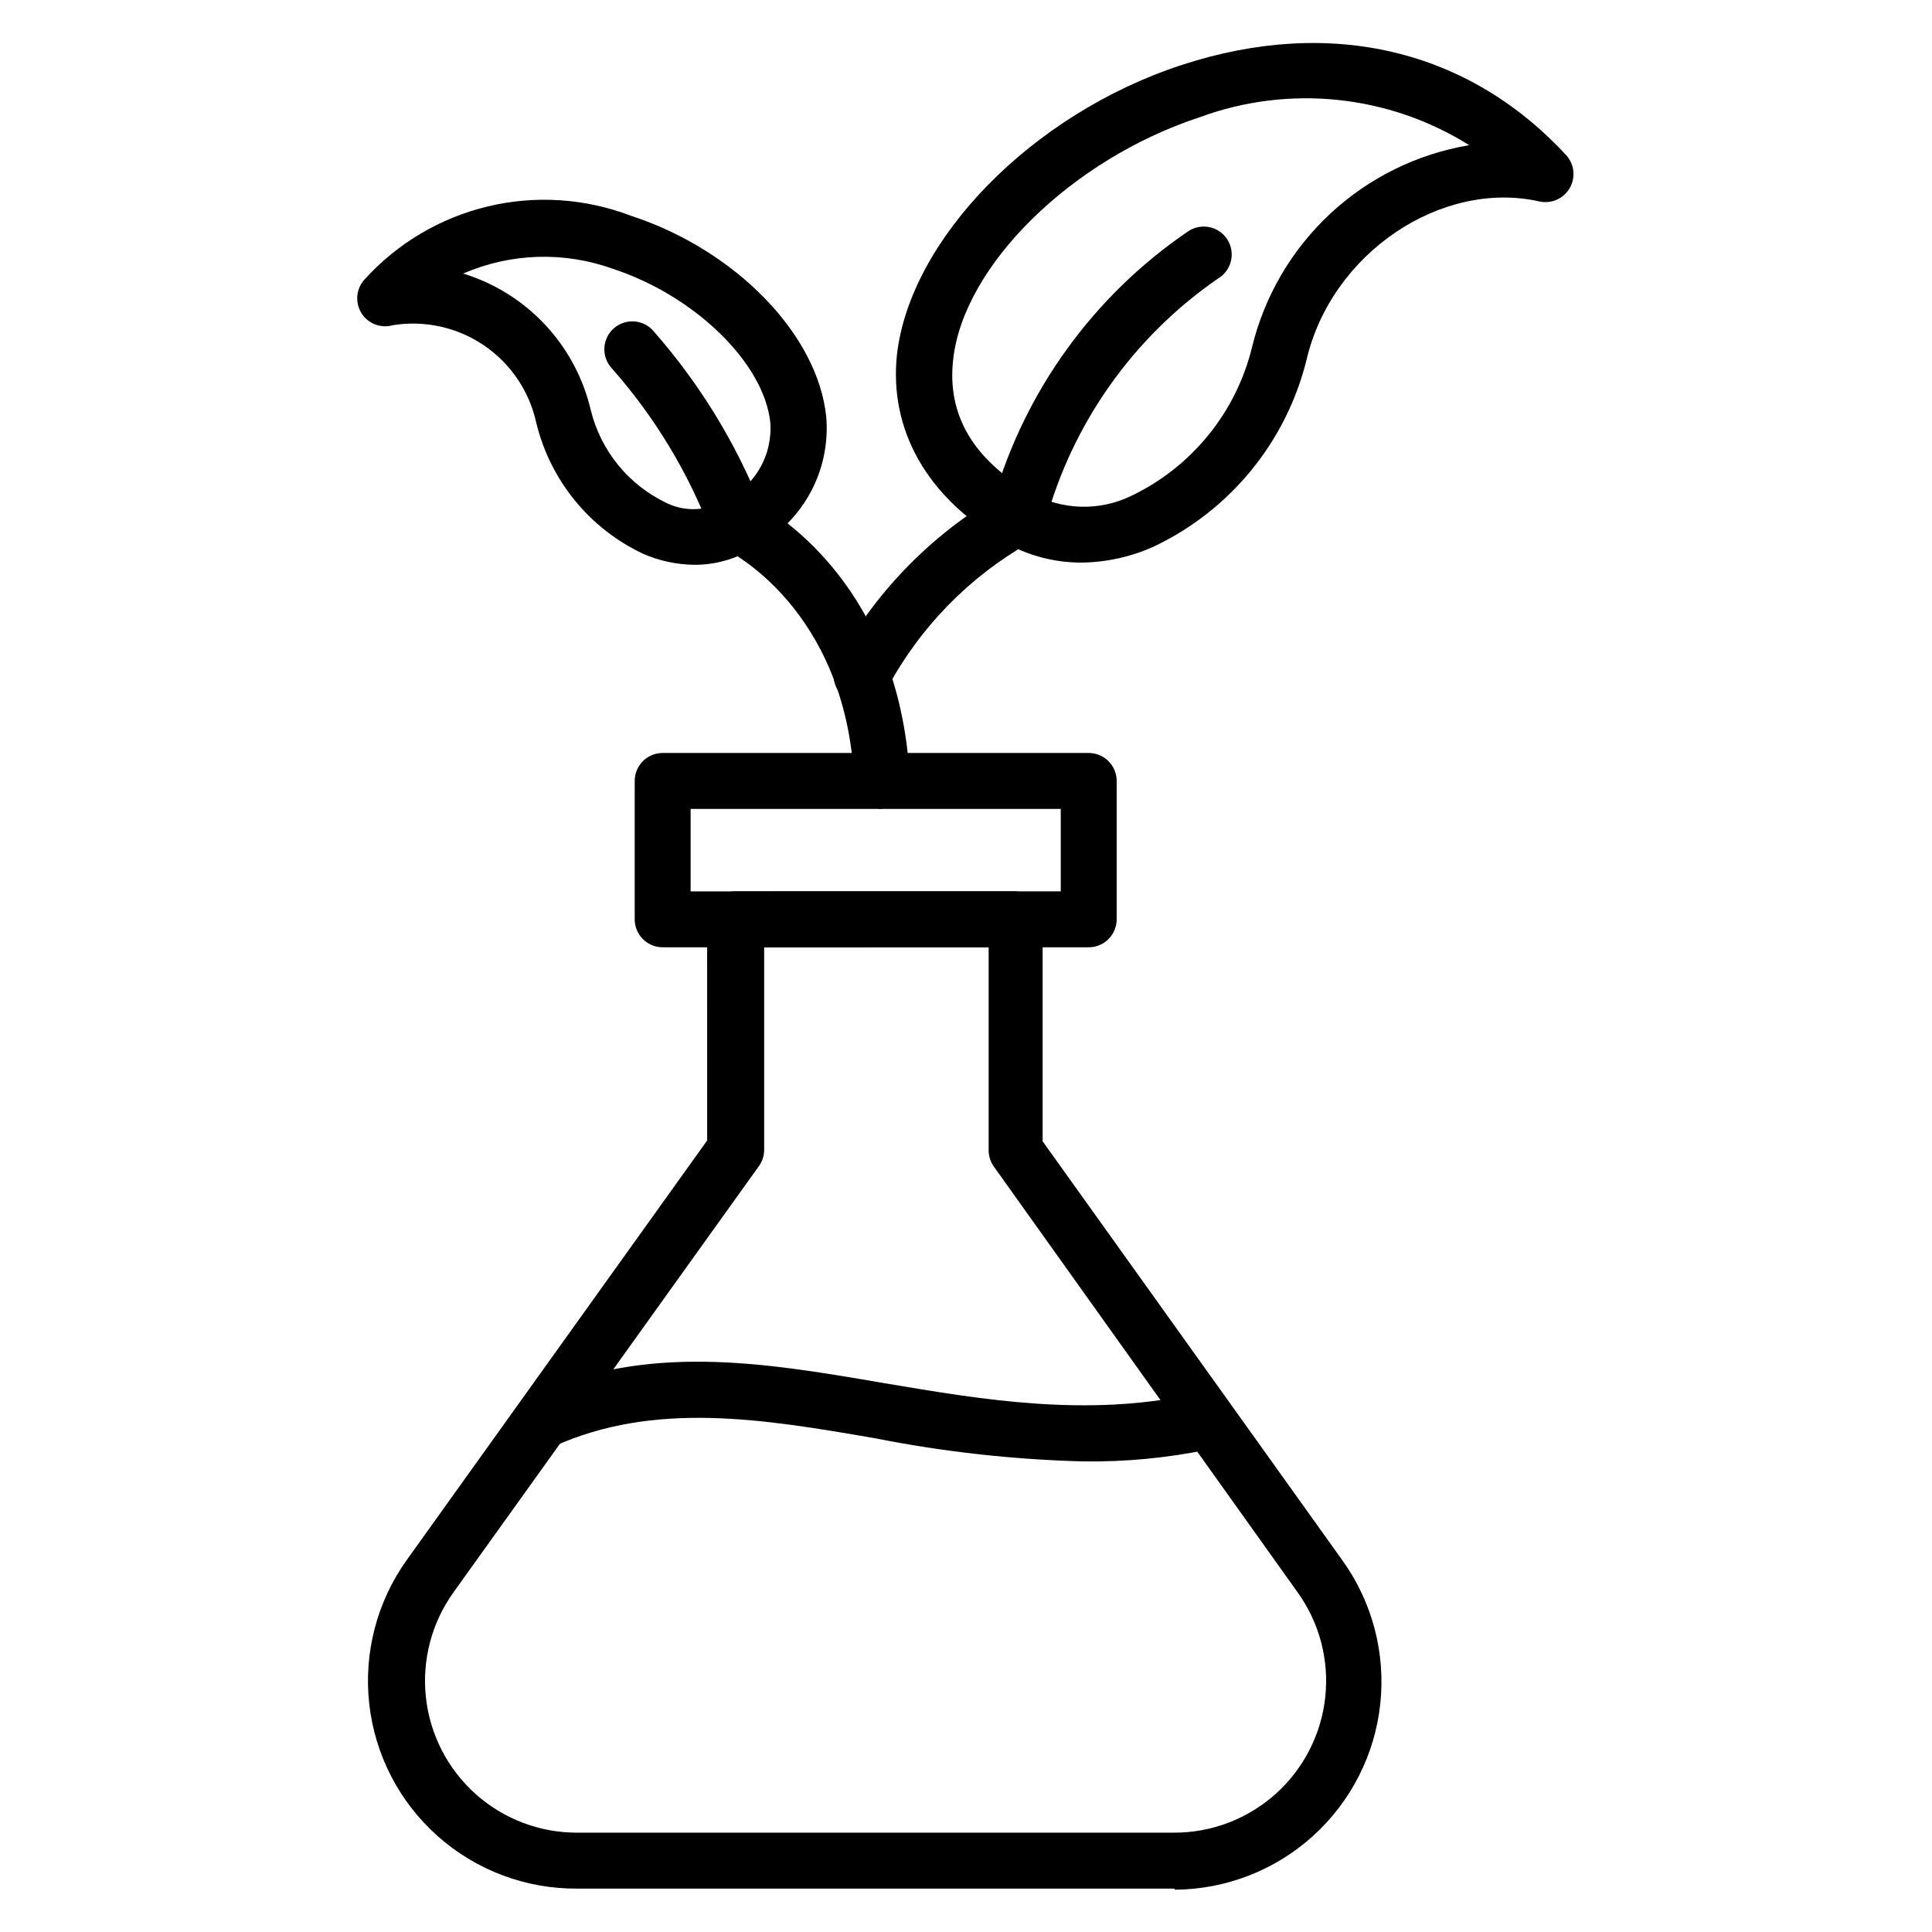
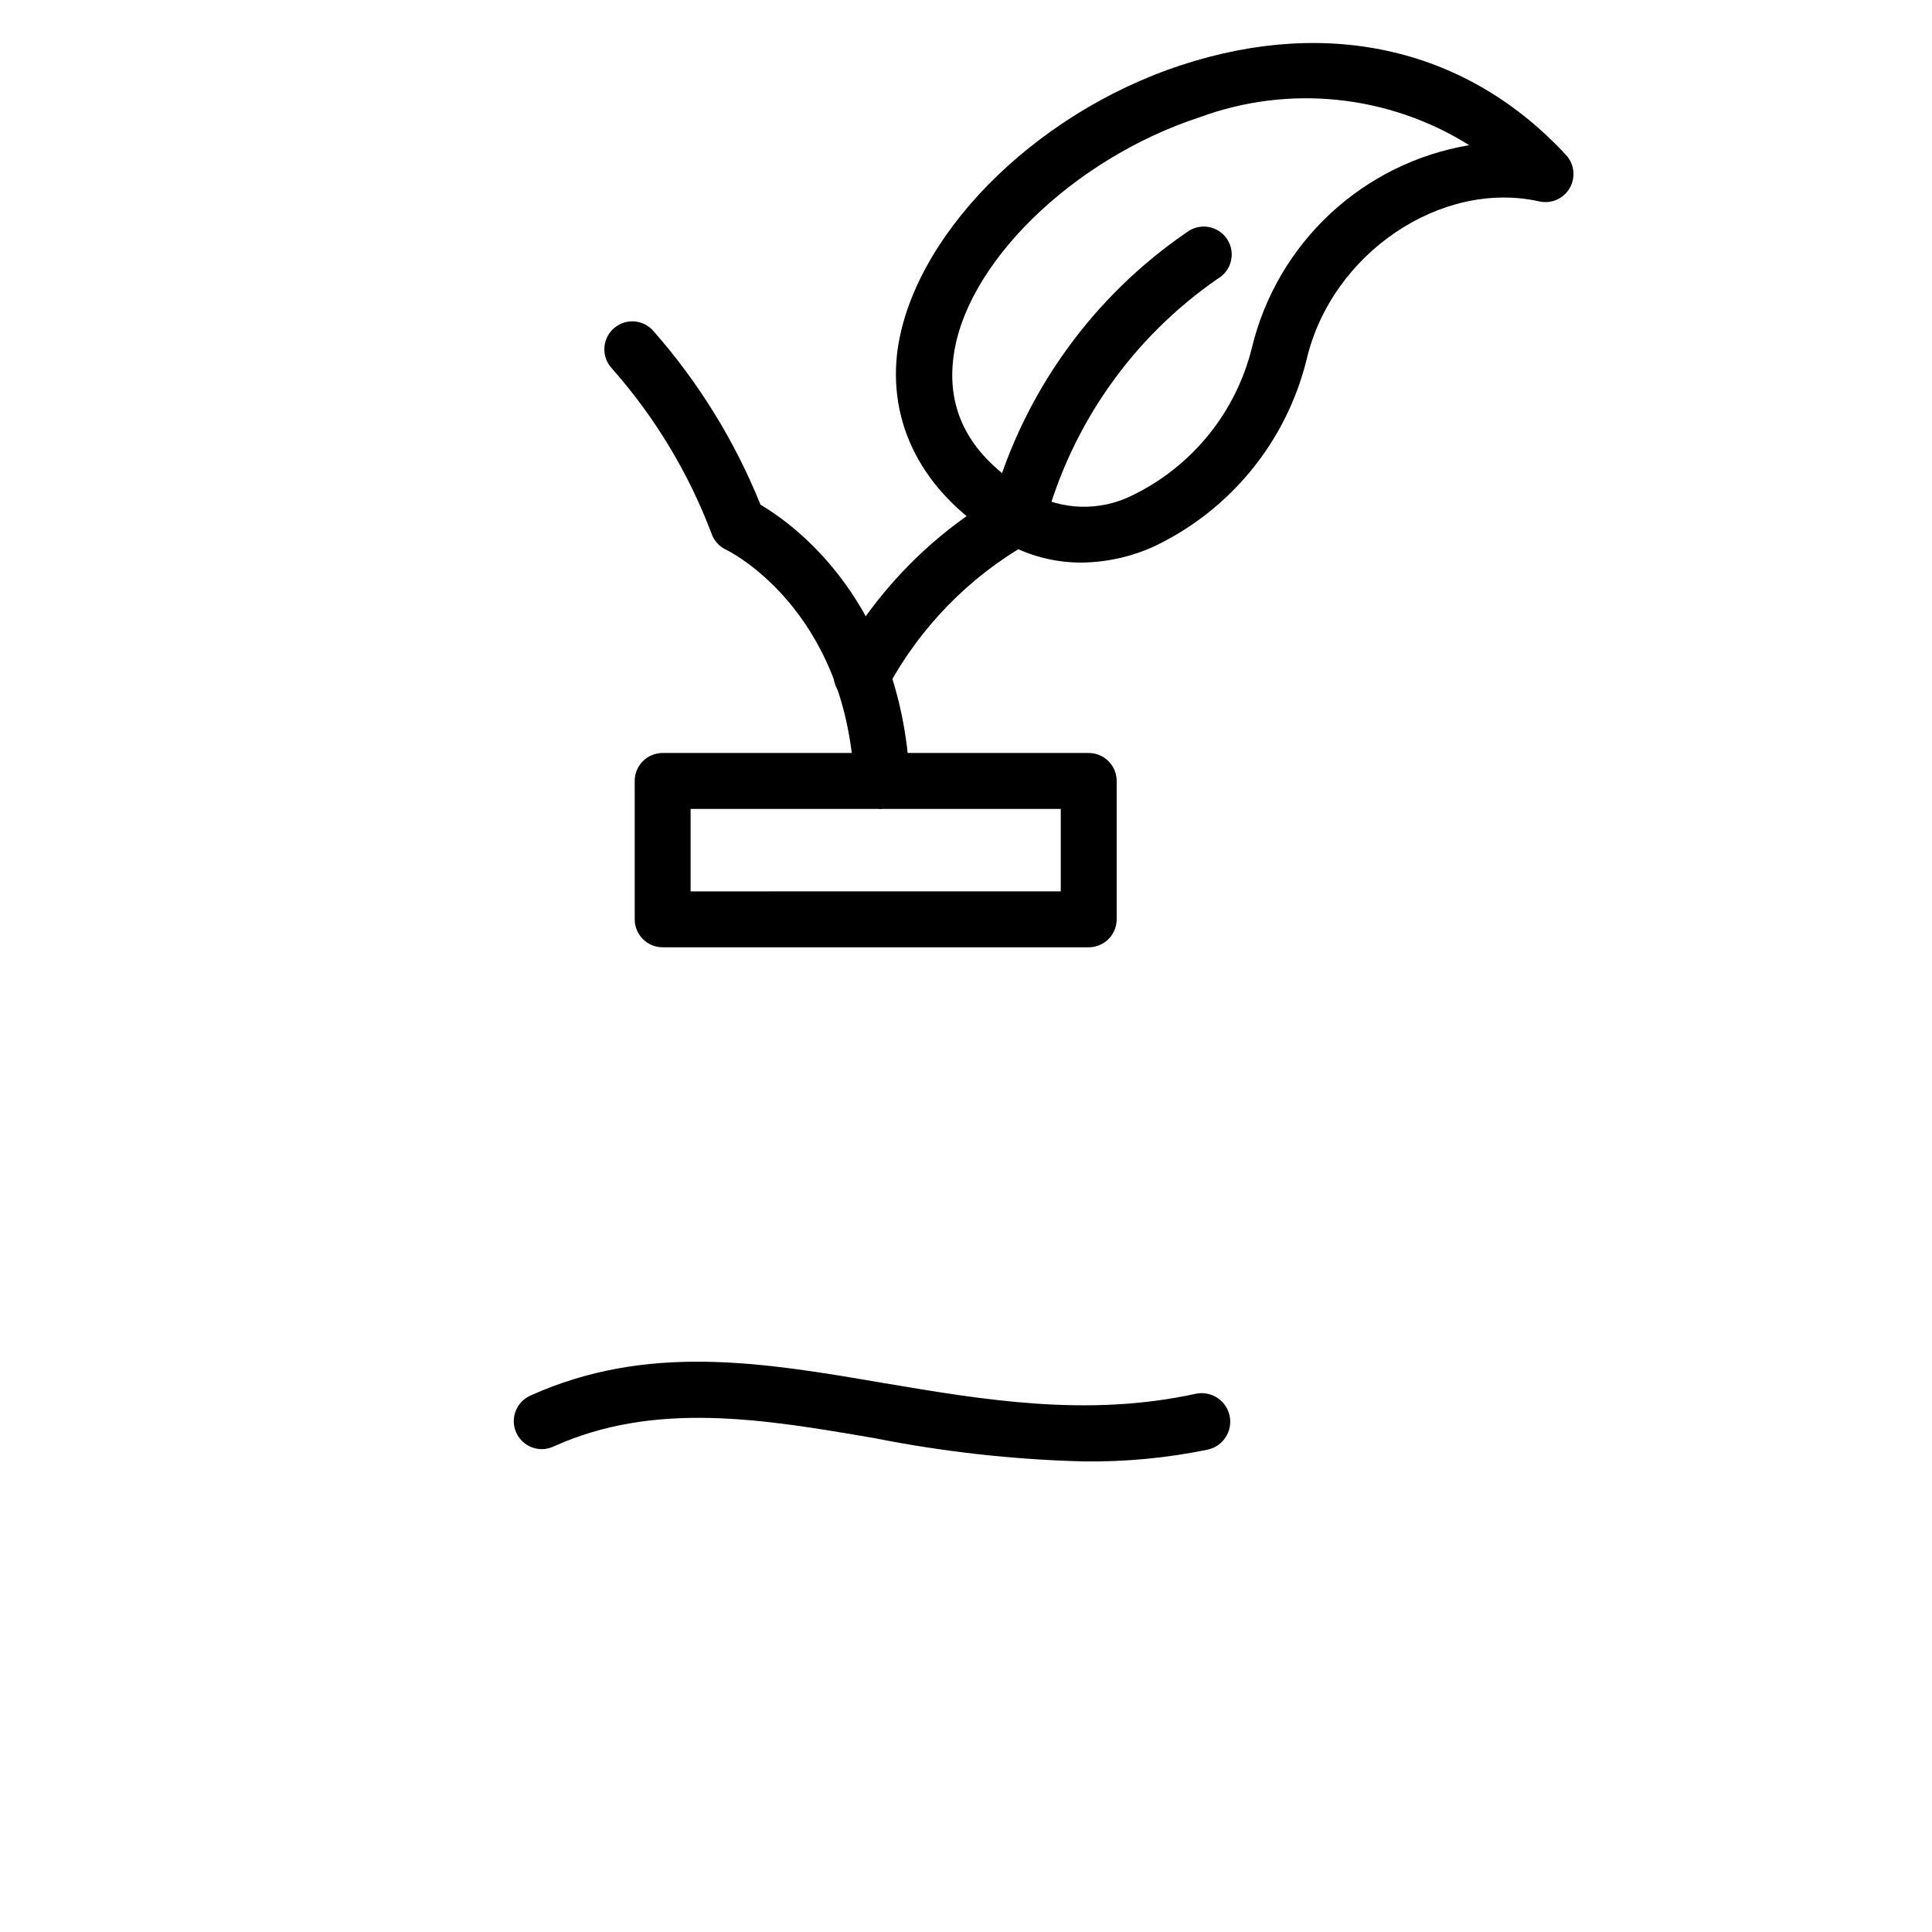
<svg xmlns="http://www.w3.org/2000/svg" fill="#000000" width="800px" height="800px" version="1.1" viewBox="144 144 512 512">
  <g>
-     <path d="m328.13 293.68c-4.691-0.039-9.328-1.02-13.633-2.891-14.238-6.68-24.676-19.461-28.379-34.746-1.82-8.355-6.777-15.695-13.848-20.504-7.07-4.809-15.719-6.727-24.16-5.356-3.211 0.918-6.641-0.426-8.371-3.281-1.73-2.859-1.336-6.519 0.965-8.941 8.684-9.551 20.043-16.266 32.598-19.266 12.555-3 25.723-2.148 37.785 2.445 27.785 9.039 49.566 31.414 51.863 53.195v0.004c0.637 7.195-0.918 14.414-4.465 20.707-3.543 6.297-8.906 11.371-15.391 14.559-4.539 2.664-9.703 4.07-14.965 4.074zm11.41-10.445m-72.609-66.68v-0.004c16.828 5.238 29.625 18.996 33.637 36.156 2.637 10.684 9.883 19.645 19.781 24.449 4.894 2.496 10.715 2.356 15.484-0.367 3.941-1.809 7.234-4.781 9.434-8.516 2.199-3.734 3.199-8.059 2.867-12.379-1.703-15.707-20.004-33.562-41.785-40.676h-0.004c-12.918-4.648-27.129-4.172-39.711 1.332z" />
    <path d="m377.77 358.36c-4.094 0-7.41-3.316-7.41-7.406-2.223-46.008-33.637-61.125-33.934-61.273-1.871-0.871-3.293-2.481-3.926-4.445-6.078-16.023-15.016-30.809-26.379-43.641-1.359-1.473-2.062-3.434-1.953-5.434 0.113-2.004 1.031-3.875 2.543-5.188 1.516-1.312 3.496-1.957 5.496-1.785 1.996 0.172 3.836 1.148 5.106 2.703 11.926 13.586 21.469 29.09 28.227 45.859 9.262 5.484 37.043 25.711 39.562 72.535 0.008 3.949-3.09 7.211-7.039 7.406z" />
    <path d="m430.67 293.09c-7.344 0.031-14.559-1.914-20.895-5.629-20.227-11.781-30.156-29.637-28.078-49.418 3.481-30.672 35.785-63.867 75.496-76.832 39.711-12.965 76.164-3.926 101.88 23.93 2.18 2.406 2.539 5.949 0.887 8.746-1.637 2.805-4.91 4.215-8.074 3.481-25.934-5.777-55.051 13.707-61.645 42.008-5.391 21.746-20.27 39.918-40.527 49.492-5.988 2.699-12.469 4.137-19.039 4.223zm-13.41-18.449v0.004c8.207 4.594 18.148 4.871 26.598 0.738 15.996-7.672 27.715-22.109 31.934-39.34 3.301-13.582 10.516-25.898 20.746-35.422 10.234-9.52 23.035-15.828 36.82-18.145-21.379-13.391-47.75-16.125-71.422-7.41-33.934 11.113-62.68 39.34-65.348 64.309-1.629 14.598 5.336 26.379 20.672 35.27z" />
    <path d="m372.29 330.43c-1.25 0.004-2.481-0.328-3.555-0.965-1.723-0.953-2.992-2.551-3.535-4.438-0.543-1.891-0.309-3.918 0.645-5.637 9.75-17.891 24.098-32.852 41.562-43.344 8.402-28.762 26.523-53.715 51.27-70.609 1.652-1.188 3.715-1.645 5.715-1.266 1.996 0.379 3.75 1.562 4.852 3.273 1.098 1.711 1.445 3.797 0.961 5.769-0.484 1.977-1.758 3.664-3.523 4.672-22.418 15.5-38.613 38.441-45.715 64.754-0.492 2.242-1.996 4.133-4.074 5.113-16.047 9.086-29.18 22.551-37.859 38.82-1.34 2.453-3.949 3.945-6.742 3.856z" />
-     <path d="m455.2 644.5h-158.25c-13.609 0.094-26.773-4.856-36.945-13.895-10.176-9.035-16.641-21.523-18.152-35.047-1.508-13.527 2.043-27.129 9.977-38.191l79.574-111.13-0.004-58.605c0-4.09 3.316-7.41 7.41-7.41h74.09c1.965 0 3.848 0.781 5.238 2.172s2.172 3.273 2.172 5.238v58.828l79.5 111.13h-0.004c7.879 11.008 11.43 24.527 9.98 37.98-1.445 13.457-7.797 25.91-17.836 34.988-10.035 9.078-23.062 14.145-36.598 14.234zm-108.69-249.46v53.641c0.008 1.57-0.484 3.102-1.406 4.371l-80.906 112.91c-5.797 8.059-8.406 17.98-7.328 27.848 1.074 9.871 5.766 18.996 13.164 25.617 7.398 6.621 16.984 10.27 26.914 10.25h158.25c9.922 0.004 19.492-3.66 26.875-10.285 7.383-6.625 12.062-15.742 13.133-25.605 1.07-9.863-1.543-19.773-7.336-27.824l-80.461-112.77c-0.918-1.273-1.41-2.801-1.406-4.371v-53.789z" />
    <path d="m432.52 395.04h-112.91c-4.09 0-7.406-3.316-7.406-7.41v-36.672c0-4.094 3.316-7.41 7.406-7.41h112.91c1.965 0 3.852 0.781 5.238 2.168 1.391 1.391 2.172 3.273 2.172 5.242v36.676-0.004c0 1.965-0.781 3.852-2.172 5.238-1.387 1.391-3.273 2.172-5.238 2.172zm-105.5-14.816 98.094-0.004v-21.855h-98.094z" />
    <path d="m431.19 531.29c-18.59-0.473-37.105-2.531-55.348-6.148-29.637-5.113-58.383-9.93-85.203 2.223-3.723 1.699-8.117 0.055-9.816-3.668-1.695-3.723-0.055-8.117 3.668-9.816 30.969-14.004 61.496-8.891 93.797-3.336 26.449 4.445 53.789 9.113 82.609 2.816 4.094-0.859 8.105 1.762 8.965 5.852 0.859 4.094-1.758 8.105-5.852 8.965-10.797 2.215-21.801 3.258-32.82 3.113z" />
  </g>
</svg>